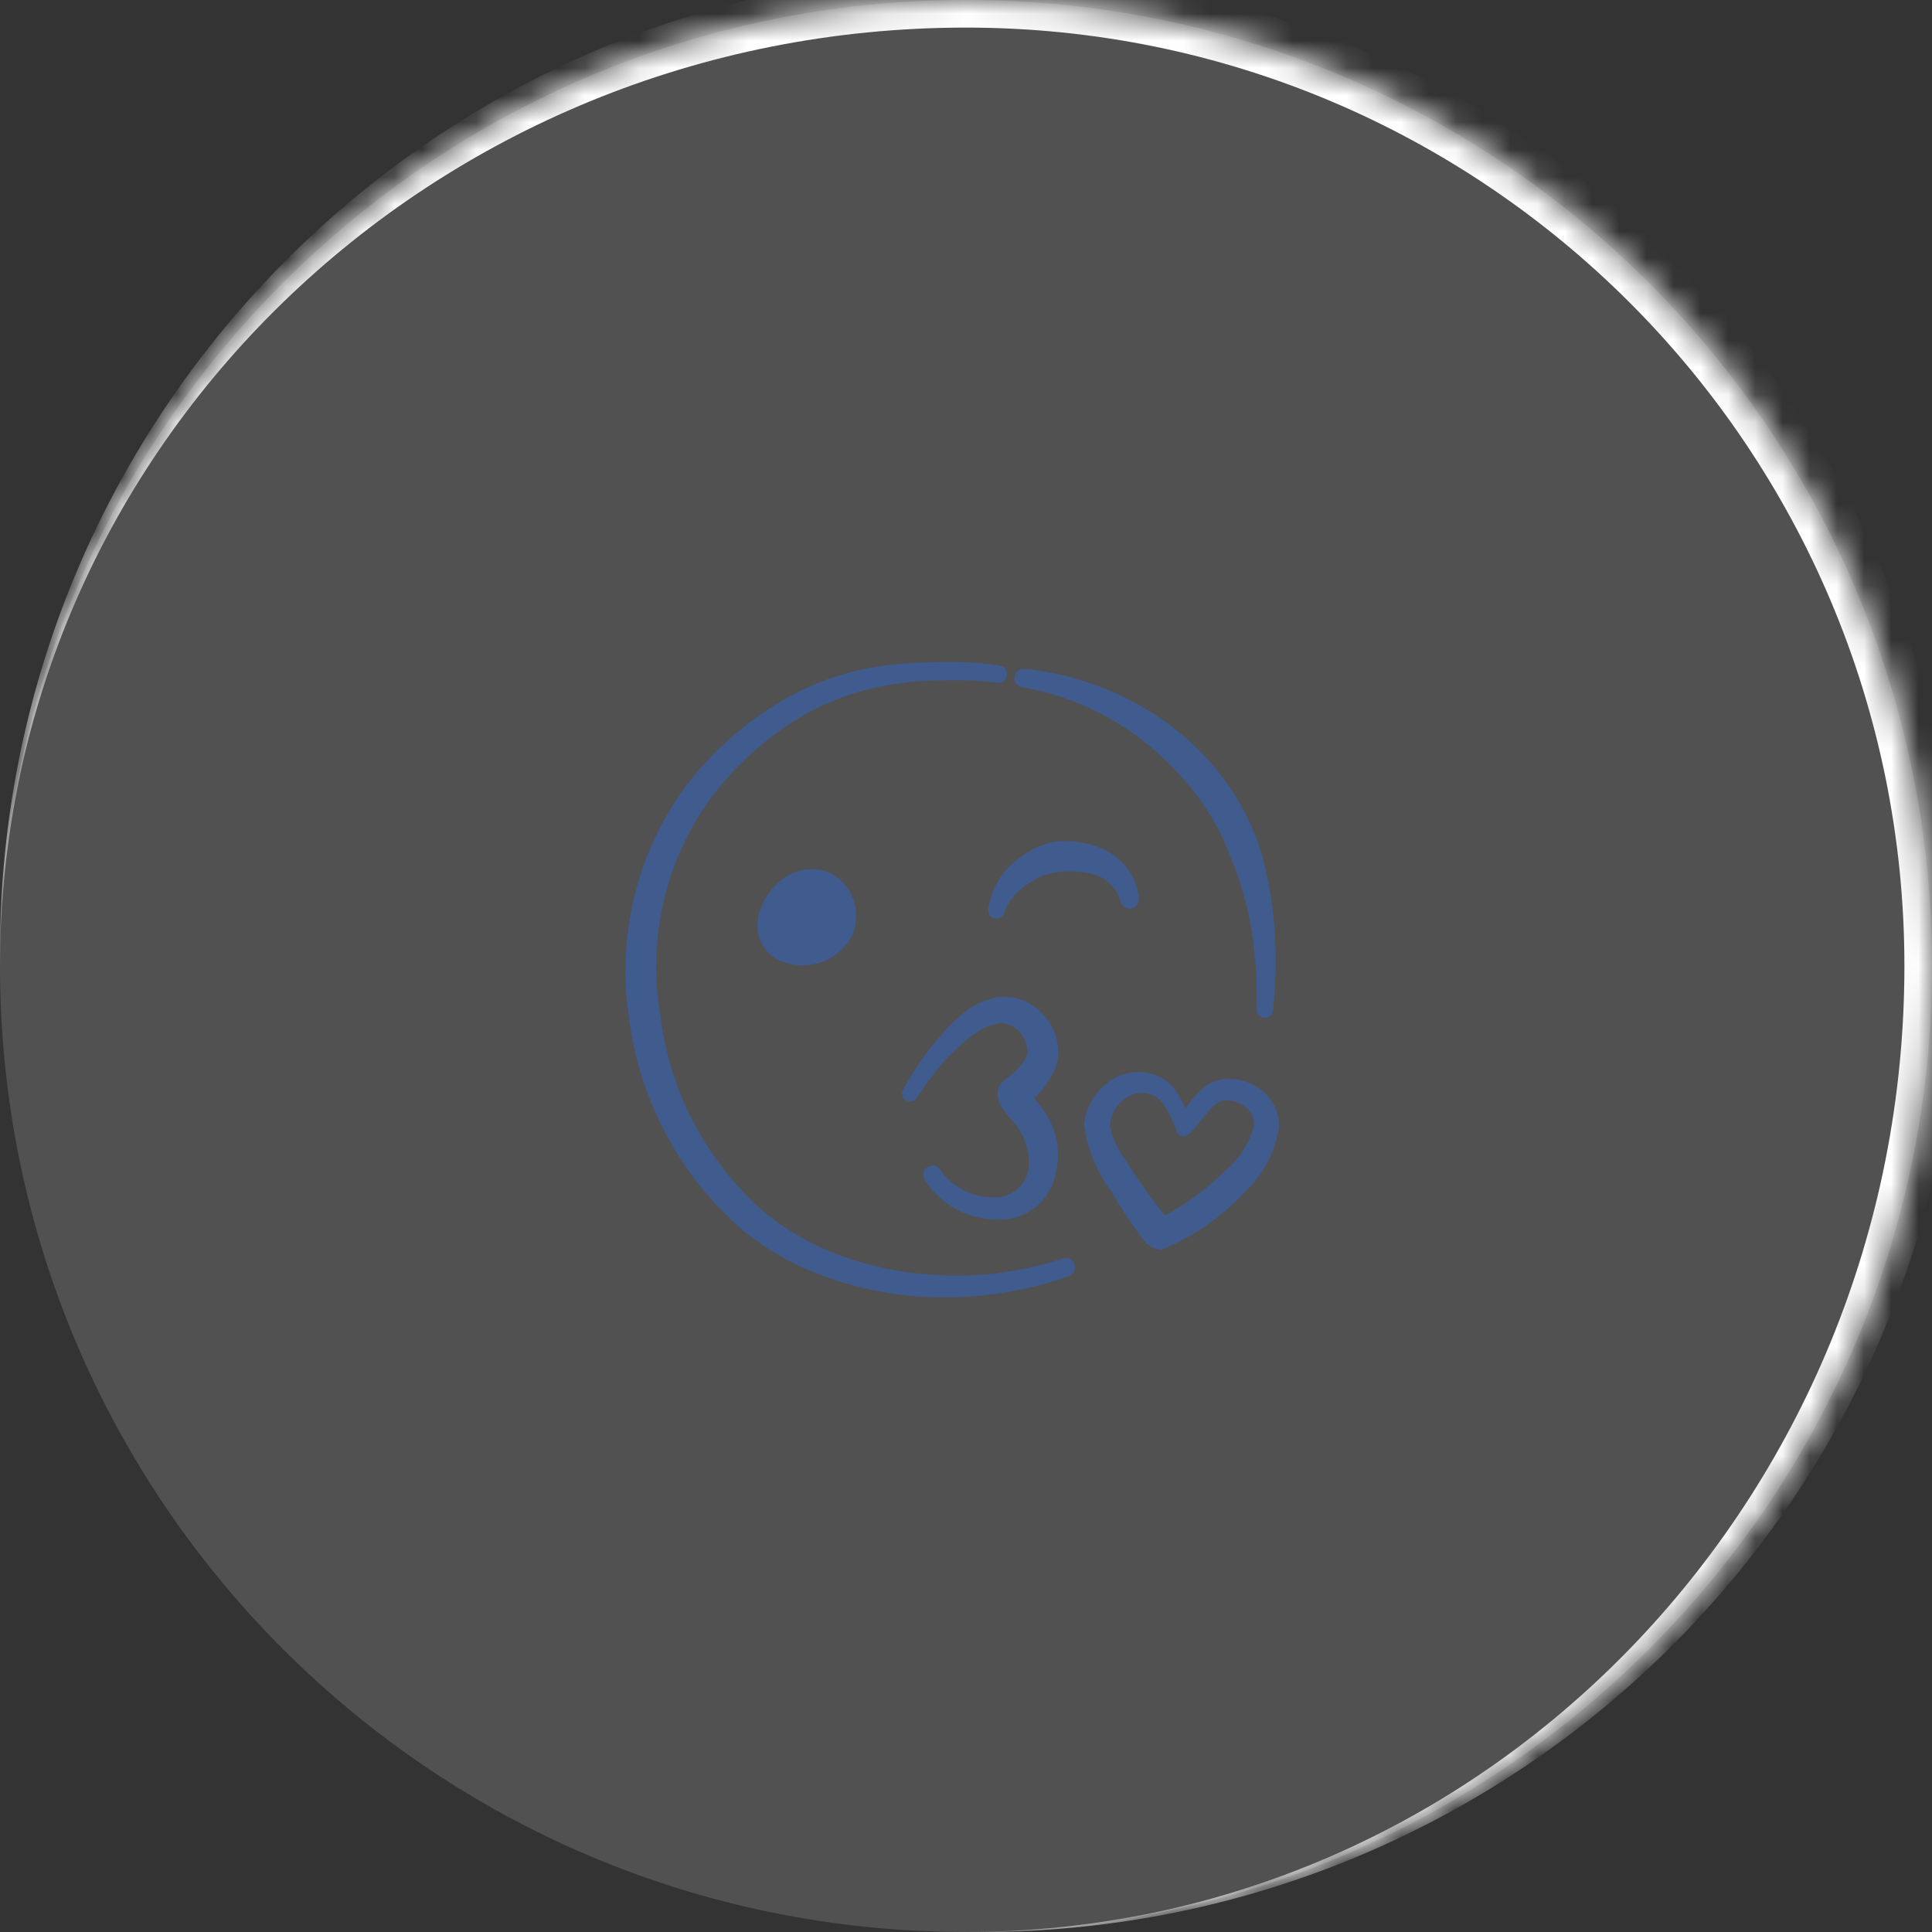
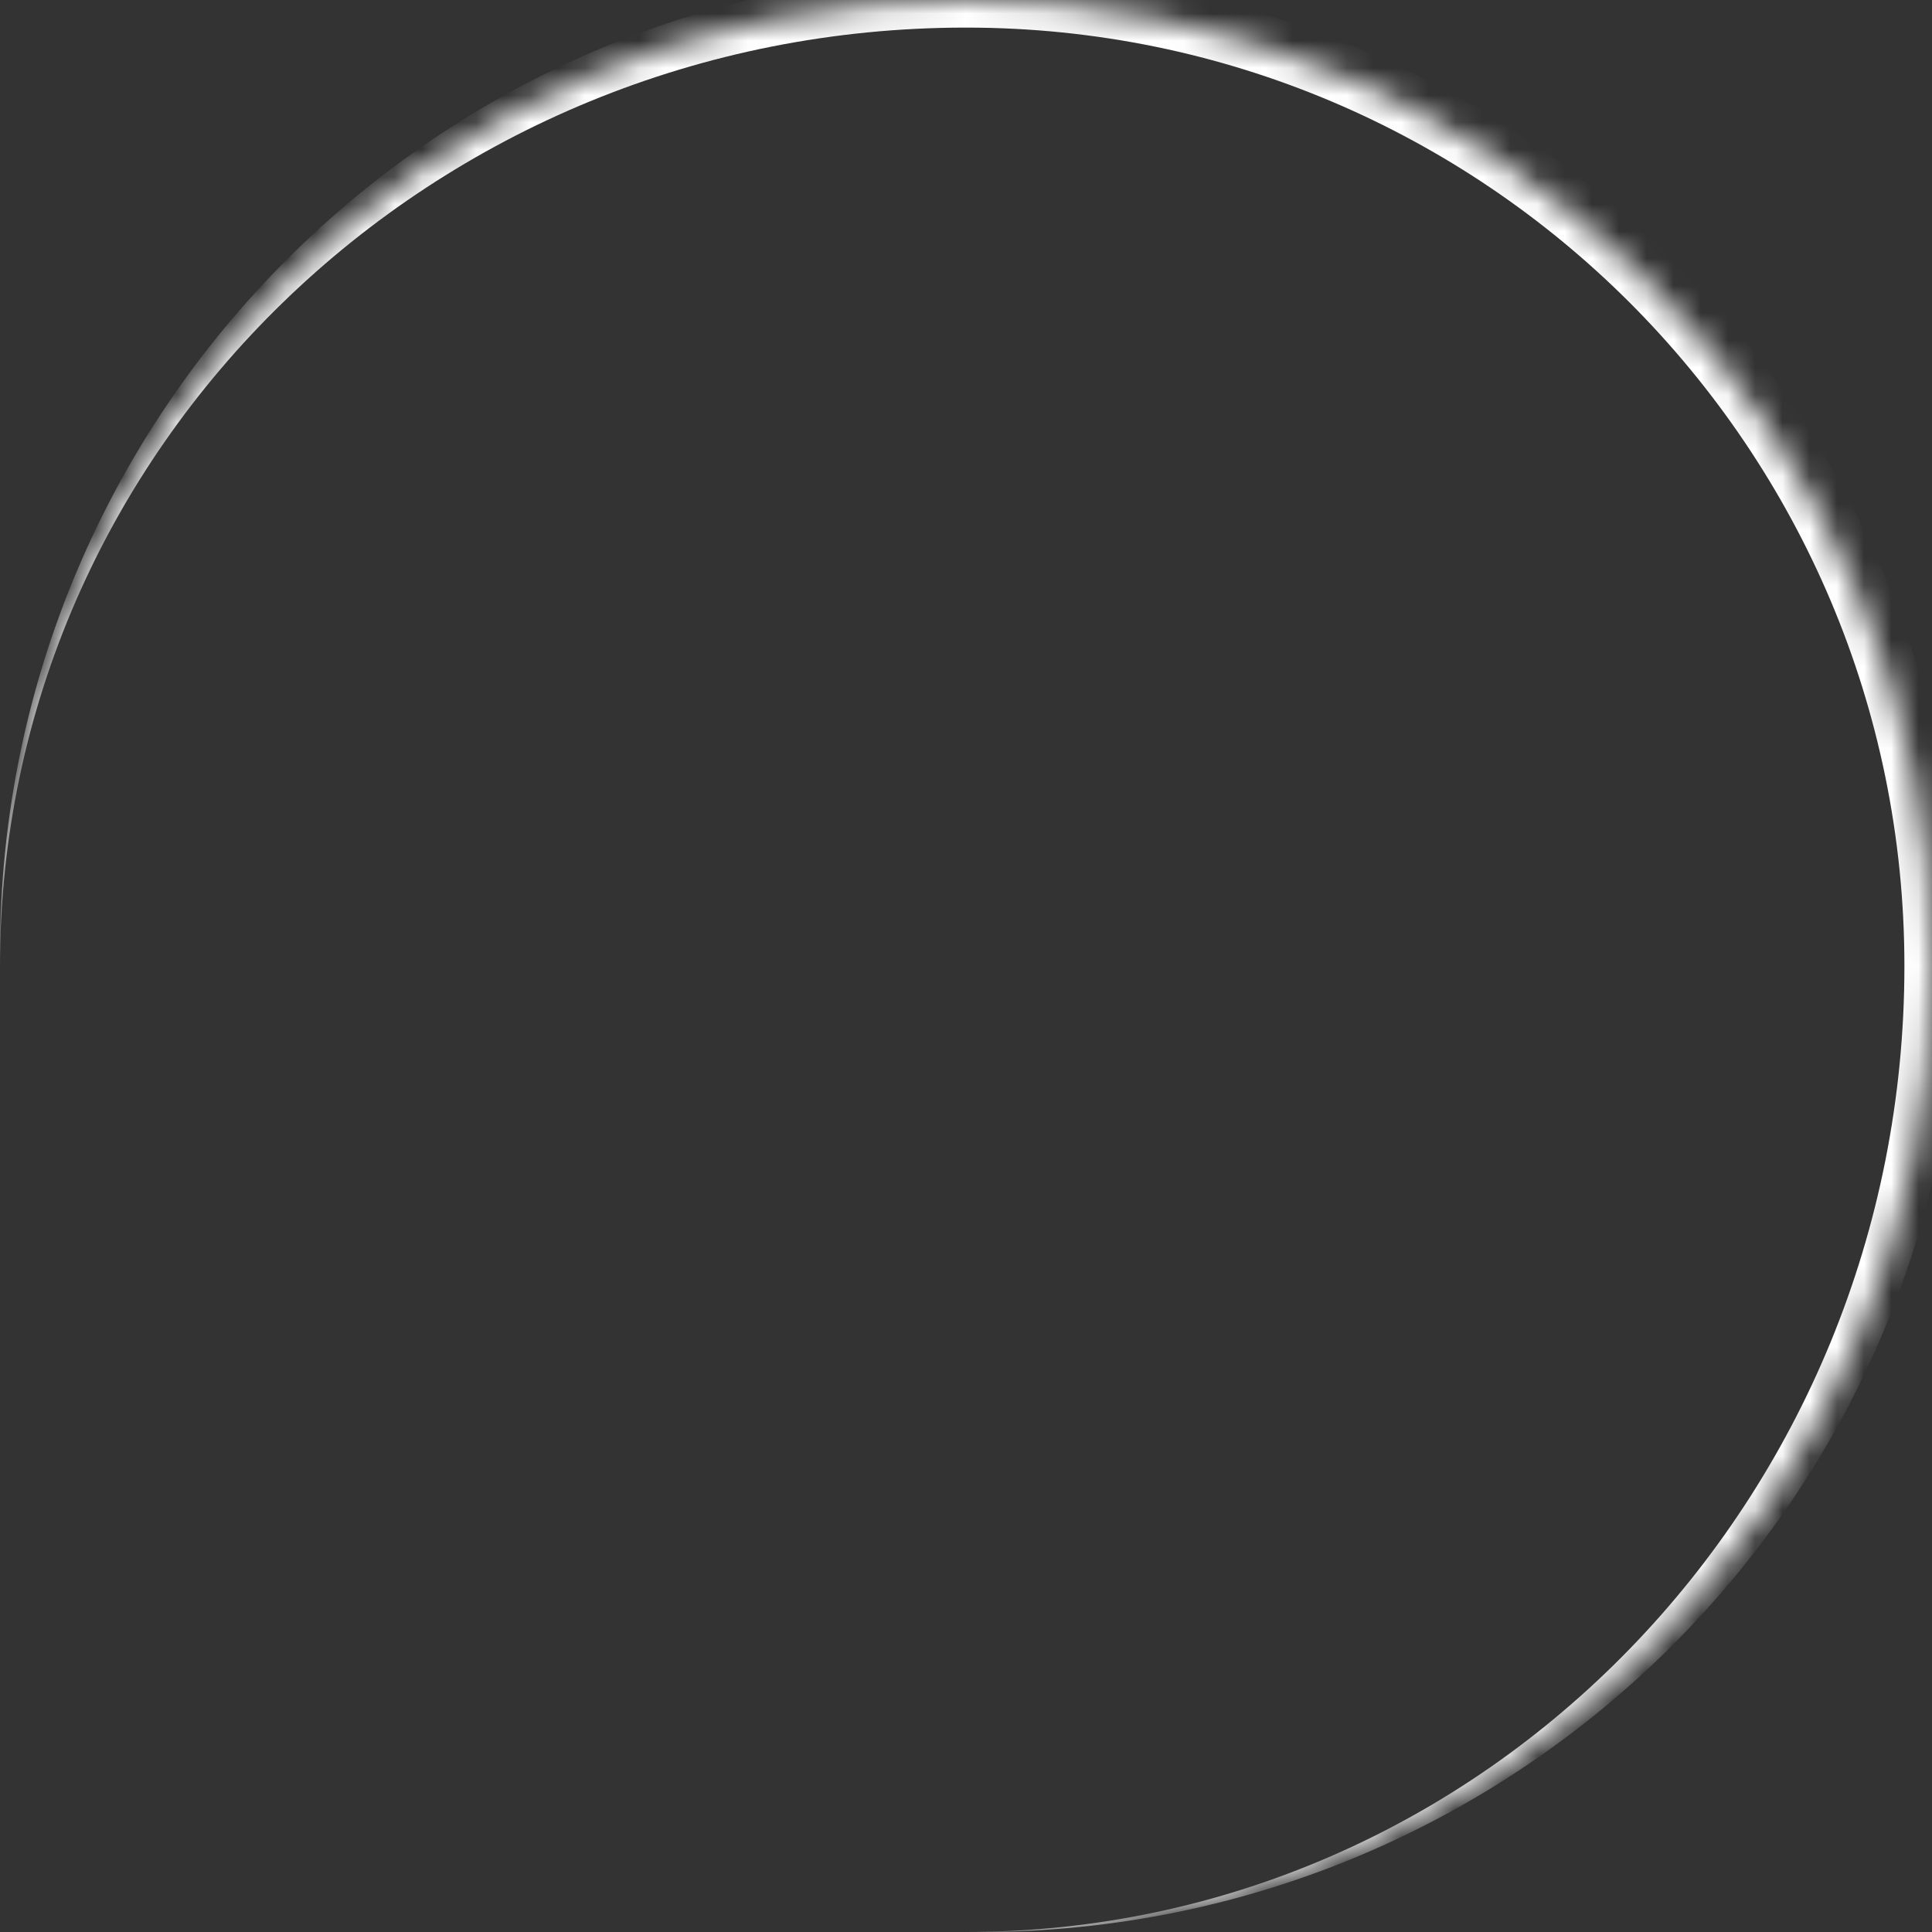
<svg xmlns="http://www.w3.org/2000/svg" width="71" height="71" viewBox="0 0 71 71" fill="none">
  <rect x="0" y="0" width="71" height="71" fill="#333333" stroke="none" />
  <mask id="path-1-inside-1_363_3401" fill="white">
    <path d="M0 35.5C0 15.894 15.894 0 35.5 0V0C55.106 0 71 15.894 71 35.5V35.5C71 55.106 55.106 71 35.5 71V71C15.894 71 0 55.106 0 35.5V35.5Z" />
  </mask>
-   <path d="M0 35.5C0 15.894 15.894 0 35.5 0V0C55.106 0 71 15.894 71 35.5V35.5C71 55.106 55.106 71 35.5 71V71C15.894 71 0 55.106 0 35.5V35.5Z" fill="white" fill-opacity="0.15" />
  <path d="M0 34.993C0 15.107 16.121 -1.014 36.007 -1.014H36.007C55.893 -1.014 72.014 15.107 72.014 34.993L69.986 35.5C69.986 16.454 54.546 1.014 35.5 1.014H35.5C15.894 1.014 0 16.454 0 35.5V34.993ZM71 71H0H71ZM0 71V0V71ZM36.007 -1.014C55.893 -1.014 72.014 15.107 72.014 34.993V34.993C72.014 54.879 55.893 71 36.007 71H35.5C54.546 71 69.986 55.106 69.986 35.5V35.5C69.986 16.454 54.546 1.014 35.5 1.014L36.007 -1.014Z" fill="white" mask="url(#path-1-inside-1_363_3401)" />
  <g clip-path="url(#clip0_363_3401)">
    <path d="M39.06 46.25C38.222 46.525 37.357 46.713 36.48 46.81C35.606 46.905 34.724 46.905 33.85 46.81C32.76 46.709 31.69 46.457 30.67 46.06C29.665 45.669 28.735 45.107 27.92 44.4C25.88 42.539 24.58 40.003 24.26 37.26C23.803 34.545 24.428 31.76 26 29.5C26.84 28.332 27.891 27.331 29.1 26.55C30.306 25.771 31.674 25.278 33.1 25.11C33.81 25 34.51 25 35.22 25C35.681 24.997 36.142 25.023 36.6 25.08C36.645 25.096 36.693 25.101 36.74 25.095C36.788 25.088 36.833 25.07 36.872 25.043C36.911 25.016 36.943 24.979 36.965 24.937C36.988 24.895 37 24.848 37 24.8C37.006 24.761 37.003 24.721 36.993 24.682C36.983 24.643 36.965 24.607 36.941 24.576C36.917 24.544 36.887 24.517 36.852 24.498C36.818 24.478 36.78 24.465 36.74 24.46C36.237 24.38 35.729 24.336 35.22 24.33C34.49 24.33 33.77 24.33 33.04 24.4C31.484 24.524 29.978 25.006 28.64 25.81C27.309 26.61 26.141 27.655 25.2 28.89C24.309 30.107 23.667 31.488 23.31 32.953C22.953 34.419 22.889 35.94 23.12 37.43C23.503 40.434 24.977 43.192 27.26 45.18C28.18 45.937 29.226 46.526 30.35 46.92C31.454 47.321 32.608 47.567 33.78 47.65C34.711 47.711 35.646 47.678 36.57 47.55C37.493 47.428 38.402 47.211 39.28 46.9C39.366 46.871 39.437 46.809 39.478 46.727C39.518 46.645 39.524 46.551 39.495 46.465C39.466 46.379 39.404 46.308 39.322 46.267C39.24 46.227 39.146 46.221 39.06 46.25Z" fill="#405B8E" />
    <path d="M46.27 40C46.051 39.844 45.801 39.737 45.537 39.686C45.273 39.634 45.002 39.639 44.74 39.7C44.489 39.778 44.262 39.919 44.08 40.11C43.888 40.3 43.714 40.508 43.56 40.73C43.499 40.577 43.425 40.43 43.34 40.29C43.2 40.025 42.993 39.801 42.74 39.64C42.449 39.472 42.118 39.388 41.783 39.397C41.448 39.406 41.121 39.507 40.84 39.69C40.559 39.871 40.323 40.114 40.149 40.399C39.976 40.685 39.87 41.007 39.84 41.34C39.96 42.228 40.304 43.071 40.84 43.79C41.194 44.394 41.581 44.978 42 45.54C42.077 45.654 42.179 45.748 42.299 45.816C42.419 45.884 42.553 45.923 42.69 45.93C43.874 45.439 44.935 44.695 45.8 43.75C46.443 43.128 46.864 42.313 47 41.43C47.012 41.149 46.951 40.869 46.823 40.619C46.695 40.368 46.505 40.155 46.27 40ZM45.05 43C44.389 43.663 43.634 44.225 42.81 44.67C42.296 44.031 41.818 43.363 41.38 42.67C41.093 42.291 40.892 41.854 40.79 41.39C40.797 41.194 40.849 41.002 40.94 40.829C41.032 40.656 41.162 40.506 41.32 40.39C41.474 40.27 41.659 40.196 41.853 40.175C42.047 40.154 42.243 40.187 42.42 40.27C42.575 40.361 42.705 40.488 42.8 40.64C42.974 40.921 43.118 41.219 43.23 41.53C43.243 41.59 43.274 41.645 43.318 41.688C43.363 41.731 43.419 41.759 43.48 41.77C43.77 41.77 44.12 41.13 44.48 40.77C44.597 40.628 44.749 40.518 44.92 40.45C45.07 40.429 45.222 40.439 45.368 40.479C45.514 40.518 45.651 40.587 45.77 40.68C45.877 40.76 45.962 40.867 46.017 40.989C46.071 41.112 46.093 41.246 46.08 41.38C45.913 42.014 45.553 42.58 45.05 43Z" fill="#405B8E" />
    <path d="M37.55 25.251C39.276 25.548 40.893 26.293 42.24 27.411C42.768 27.848 43.253 28.333 43.69 28.861C44.35 29.646 44.871 30.539 45.23 31.501C45.592 32.378 45.85 33.294 46 34.231C46.148 35.176 46.209 36.134 46.18 37.091C46.177 37.17 46.205 37.247 46.257 37.306C46.309 37.366 46.382 37.403 46.46 37.411C46.5 37.413 46.539 37.408 46.577 37.396C46.614 37.383 46.649 37.363 46.678 37.337C46.708 37.311 46.732 37.28 46.75 37.244C46.767 37.209 46.778 37.17 46.78 37.131C46.891 36.135 46.911 35.13 46.84 34.131C46.766 33.114 46.582 32.108 46.29 31.131C45.912 30.033 45.332 29.015 44.58 28.131C44.084 27.549 43.52 27.028 42.9 26.581C41.363 25.46 39.554 24.769 37.66 24.581C37.615 24.575 37.57 24.578 37.527 24.591C37.483 24.603 37.443 24.623 37.407 24.651C37.372 24.679 37.343 24.714 37.321 24.753C37.299 24.793 37.285 24.836 37.28 24.881C37.271 24.965 37.294 25.05 37.344 25.118C37.394 25.186 37.467 25.234 37.55 25.251Z" fill="#405B8E" />
    <path d="M28.92 32.2C27.92 32.8 27.31 34.38 28.46 35.2C28.699 35.338 28.963 35.426 29.236 35.461C29.51 35.495 29.788 35.474 30.053 35.4C30.319 35.325 30.567 35.198 30.782 35.027C30.998 34.855 31.178 34.642 31.31 34.4C31.491 33.994 31.516 33.536 31.379 33.113C31.242 32.691 30.954 32.333 30.57 32.11C30.309 31.985 30.022 31.928 29.733 31.944C29.445 31.96 29.165 32.048 28.92 32.2Z" fill="#405B8E" />
    <path d="M41.18 33.12C41.187 33.163 41.203 33.205 41.227 33.242C41.25 33.28 41.281 33.312 41.318 33.337C41.354 33.362 41.395 33.38 41.438 33.389C41.482 33.398 41.526 33.398 41.57 33.39C41.659 33.375 41.738 33.326 41.791 33.252C41.843 33.179 41.864 33.088 41.85 33C41.814 32.639 41.689 32.294 41.486 31.994C41.284 31.693 41.01 31.448 40.69 31.28C40.074 30.964 39.376 30.846 38.69 30.94C38.091 31.084 37.544 31.392 37.11 31.83C36.679 32.255 36.402 32.81 36.32 33.41C36.313 33.448 36.313 33.488 36.321 33.527C36.33 33.565 36.345 33.602 36.367 33.634C36.412 33.7 36.482 33.745 36.56 33.76C36.638 33.774 36.719 33.757 36.785 33.712C36.817 33.69 36.845 33.661 36.866 33.628C36.888 33.595 36.903 33.558 36.91 33.52C37.071 33.108 37.358 32.758 37.73 32.52C38.065 32.264 38.462 32.101 38.88 32.05C39.165 32.009 39.455 32.009 39.74 32.05C40.02 32.069 40.292 32.148 40.54 32.28C40.853 32.468 41.082 32.768 41.18 33.12Z" fill="#405B8E" />
    <path d="M38.62 39.581C38.758 39.359 38.847 39.11 38.88 38.851C38.907 38.551 38.867 38.248 38.761 37.966C38.656 37.684 38.488 37.429 38.27 37.221C38.064 37.001 37.809 36.834 37.525 36.735C37.241 36.636 36.937 36.607 36.64 36.651C36.282 36.718 35.942 36.858 35.64 37.061C35.24 37.345 34.88 37.681 34.57 38.061C34.353 38.303 34.149 38.556 33.96 38.821C33.69 39.201 33.44 39.595 33.21 40.001C33.184 40.034 33.166 40.073 33.157 40.114C33.147 40.154 33.146 40.197 33.154 40.238C33.162 40.279 33.178 40.319 33.202 40.353C33.226 40.388 33.257 40.417 33.293 40.438C33.329 40.46 33.369 40.474 33.411 40.48C33.452 40.485 33.495 40.481 33.535 40.469C33.575 40.458 33.612 40.437 33.644 40.41C33.676 40.382 33.702 40.349 33.72 40.311C33.926 39.991 34.147 39.681 34.38 39.381C34.606 39.09 34.857 38.819 35.13 38.571C35.375 38.322 35.646 38.1 35.94 37.911C36.193 37.745 36.48 37.639 36.78 37.601C36.917 37.602 37.052 37.634 37.175 37.694C37.298 37.755 37.406 37.843 37.49 37.951C37.581 38.05 37.651 38.167 37.695 38.294C37.74 38.421 37.759 38.556 37.75 38.691C37.733 38.824 37.677 38.949 37.59 39.051C37.48 39.199 37.356 39.336 37.22 39.461C37.098 39.544 36.981 39.634 36.87 39.731C36.792 39.798 36.732 39.883 36.695 39.979C36.659 40.075 36.647 40.179 36.66 40.281C36.701 40.475 36.783 40.659 36.9 40.821C37.05 41.041 37.29 41.261 37.41 41.441C37.552 41.652 37.66 41.885 37.73 42.131C37.8 42.364 37.827 42.608 37.81 42.851C37.787 43.178 37.635 43.483 37.387 43.699C37.14 43.914 36.817 44.023 36.49 44.001C36.112 44 35.739 43.909 35.403 43.735C35.068 43.561 34.778 43.309 34.56 43.001C34.512 42.924 34.436 42.869 34.348 42.848C34.26 42.828 34.167 42.843 34.09 42.891C34.013 42.938 33.958 43.015 33.938 43.103C33.917 43.191 33.932 43.284 33.98 43.361C34.309 43.87 34.776 44.275 35.327 44.528C35.878 44.782 36.489 44.873 37.09 44.791C37.532 44.717 37.939 44.504 38.25 44.181C38.562 43.859 38.761 43.445 38.82 43.001C38.9 42.622 38.9 42.23 38.82 41.851C38.736 41.495 38.59 41.156 38.39 40.851L38.01 40.351C38.252 40.128 38.458 39.868 38.62 39.581Z" fill="#405B8E" />
  </g>
  <defs>
    <clipPath id="clip0_363_3401">
-       <rect width="24" height="24" fill="white" transform="translate(23 24)" />
-     </clipPath>
+       </clipPath>
  </defs>
</svg>